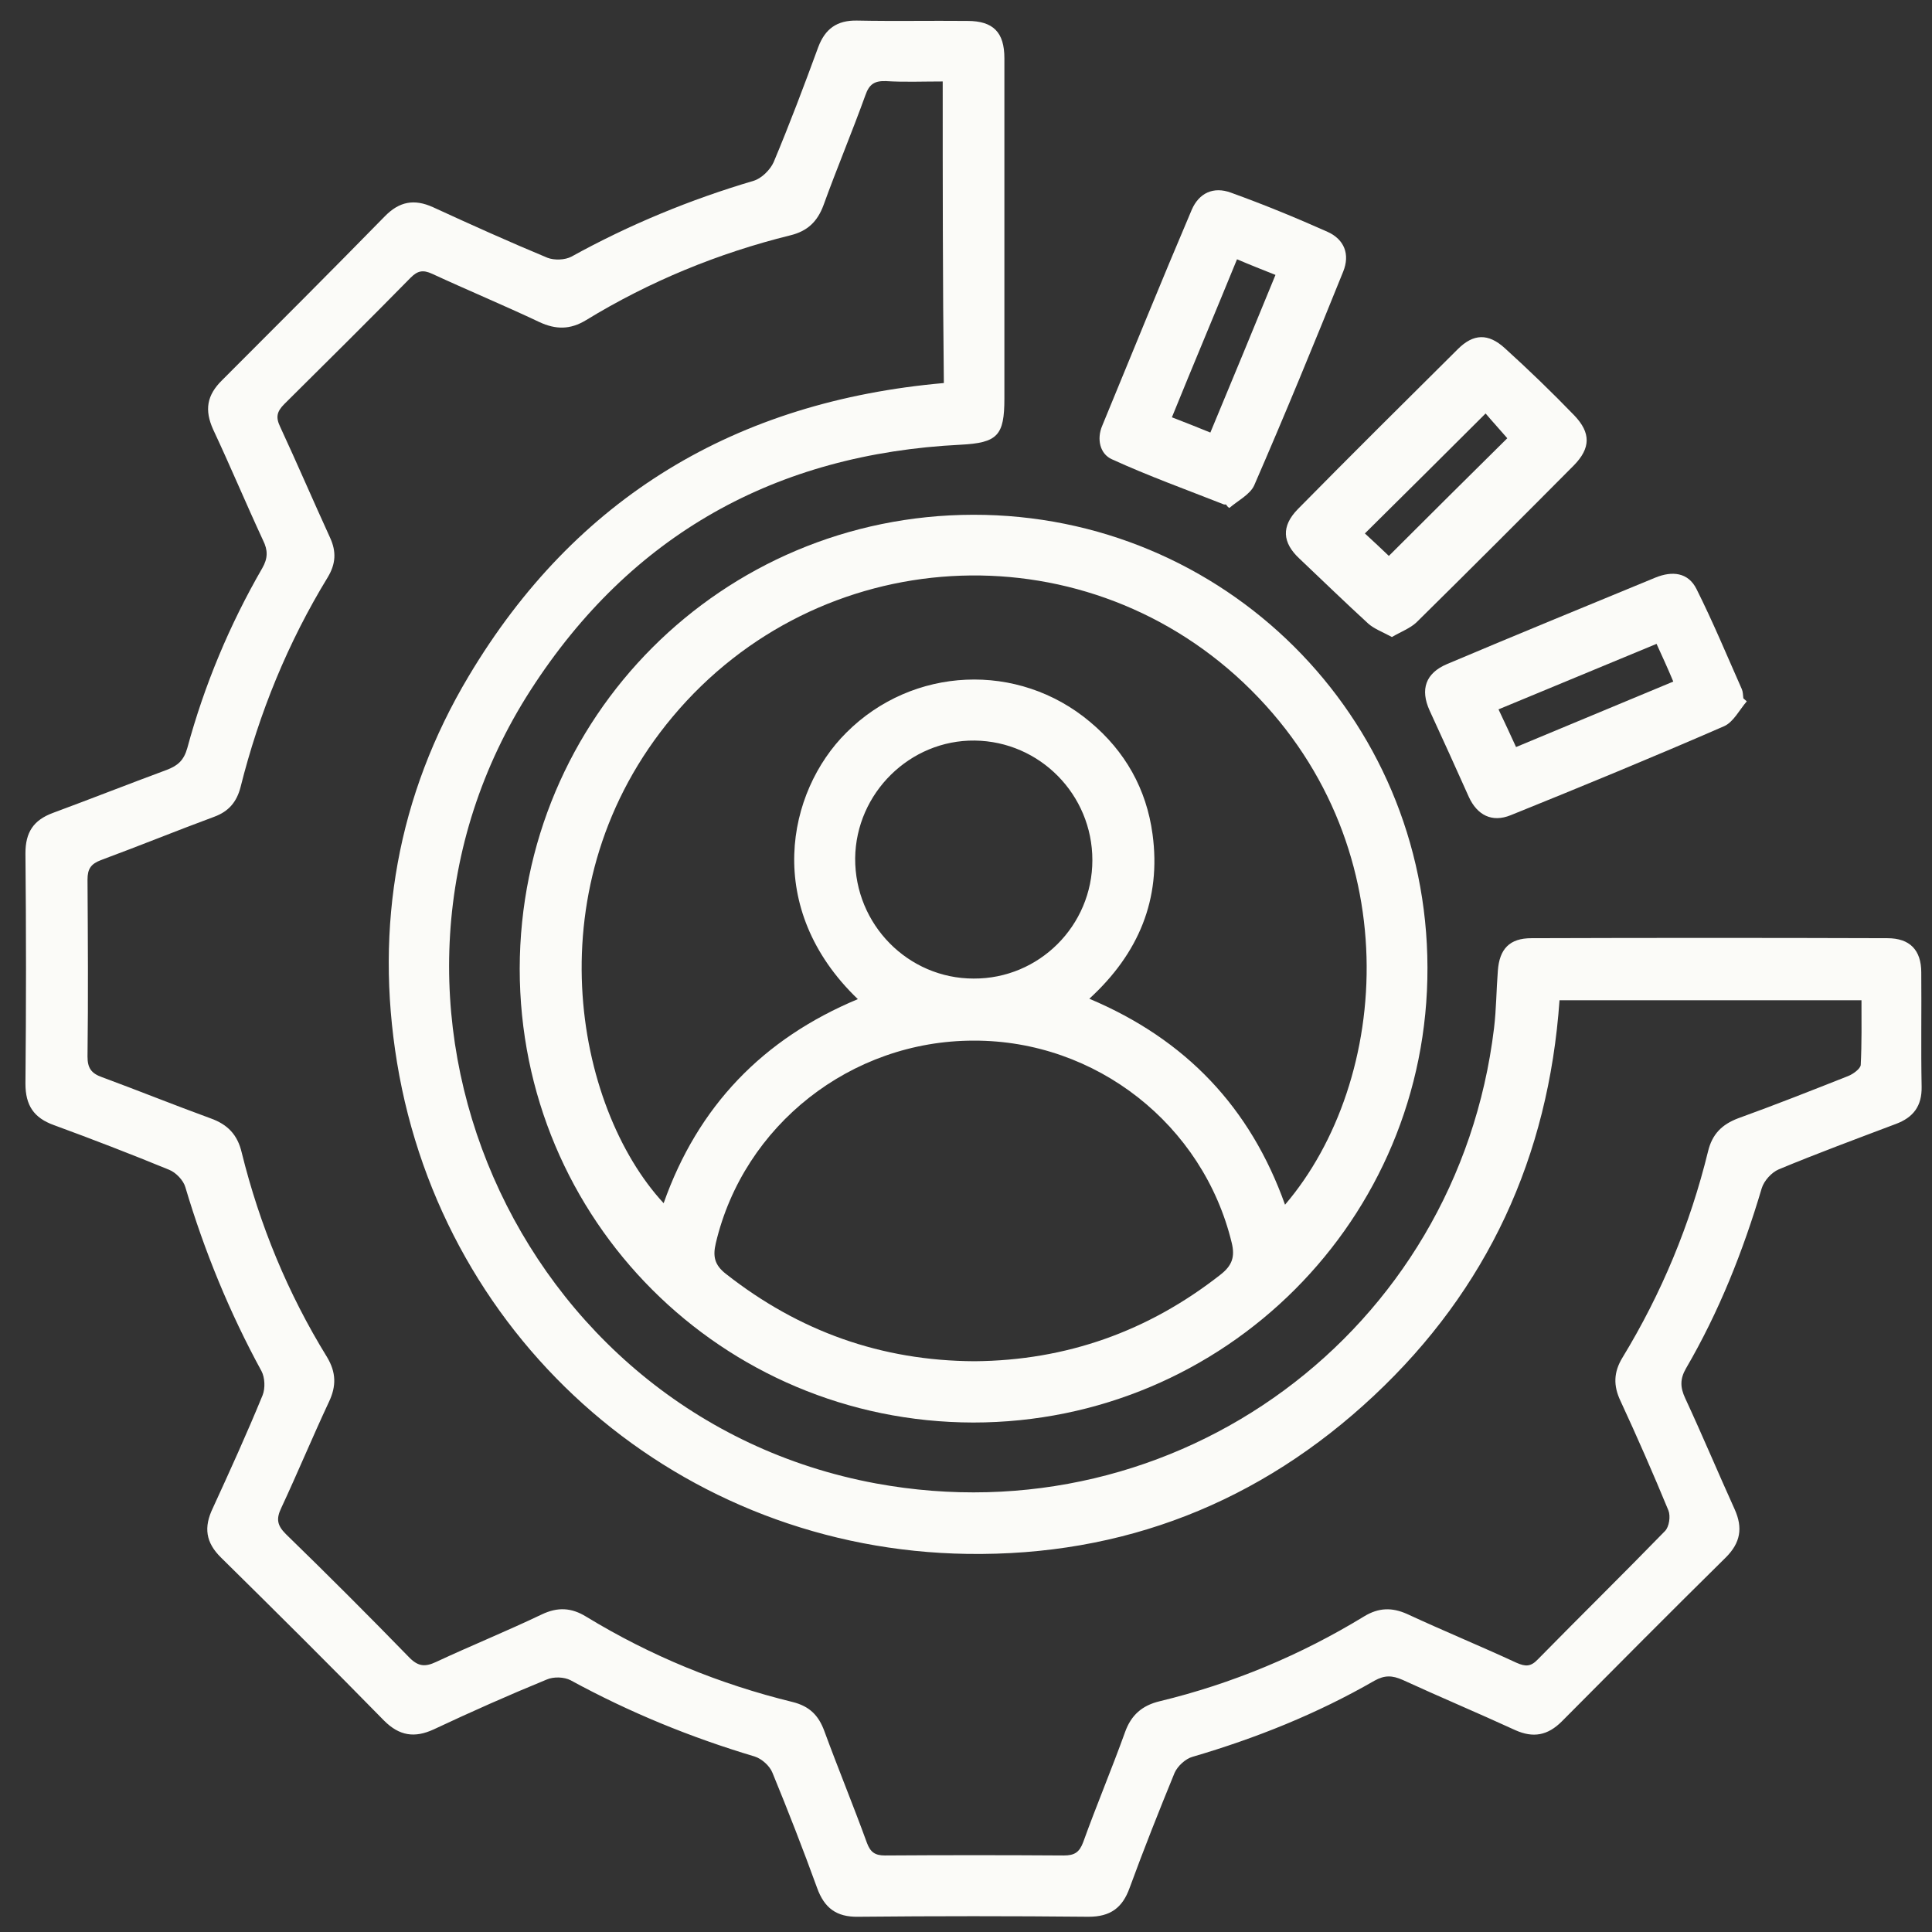
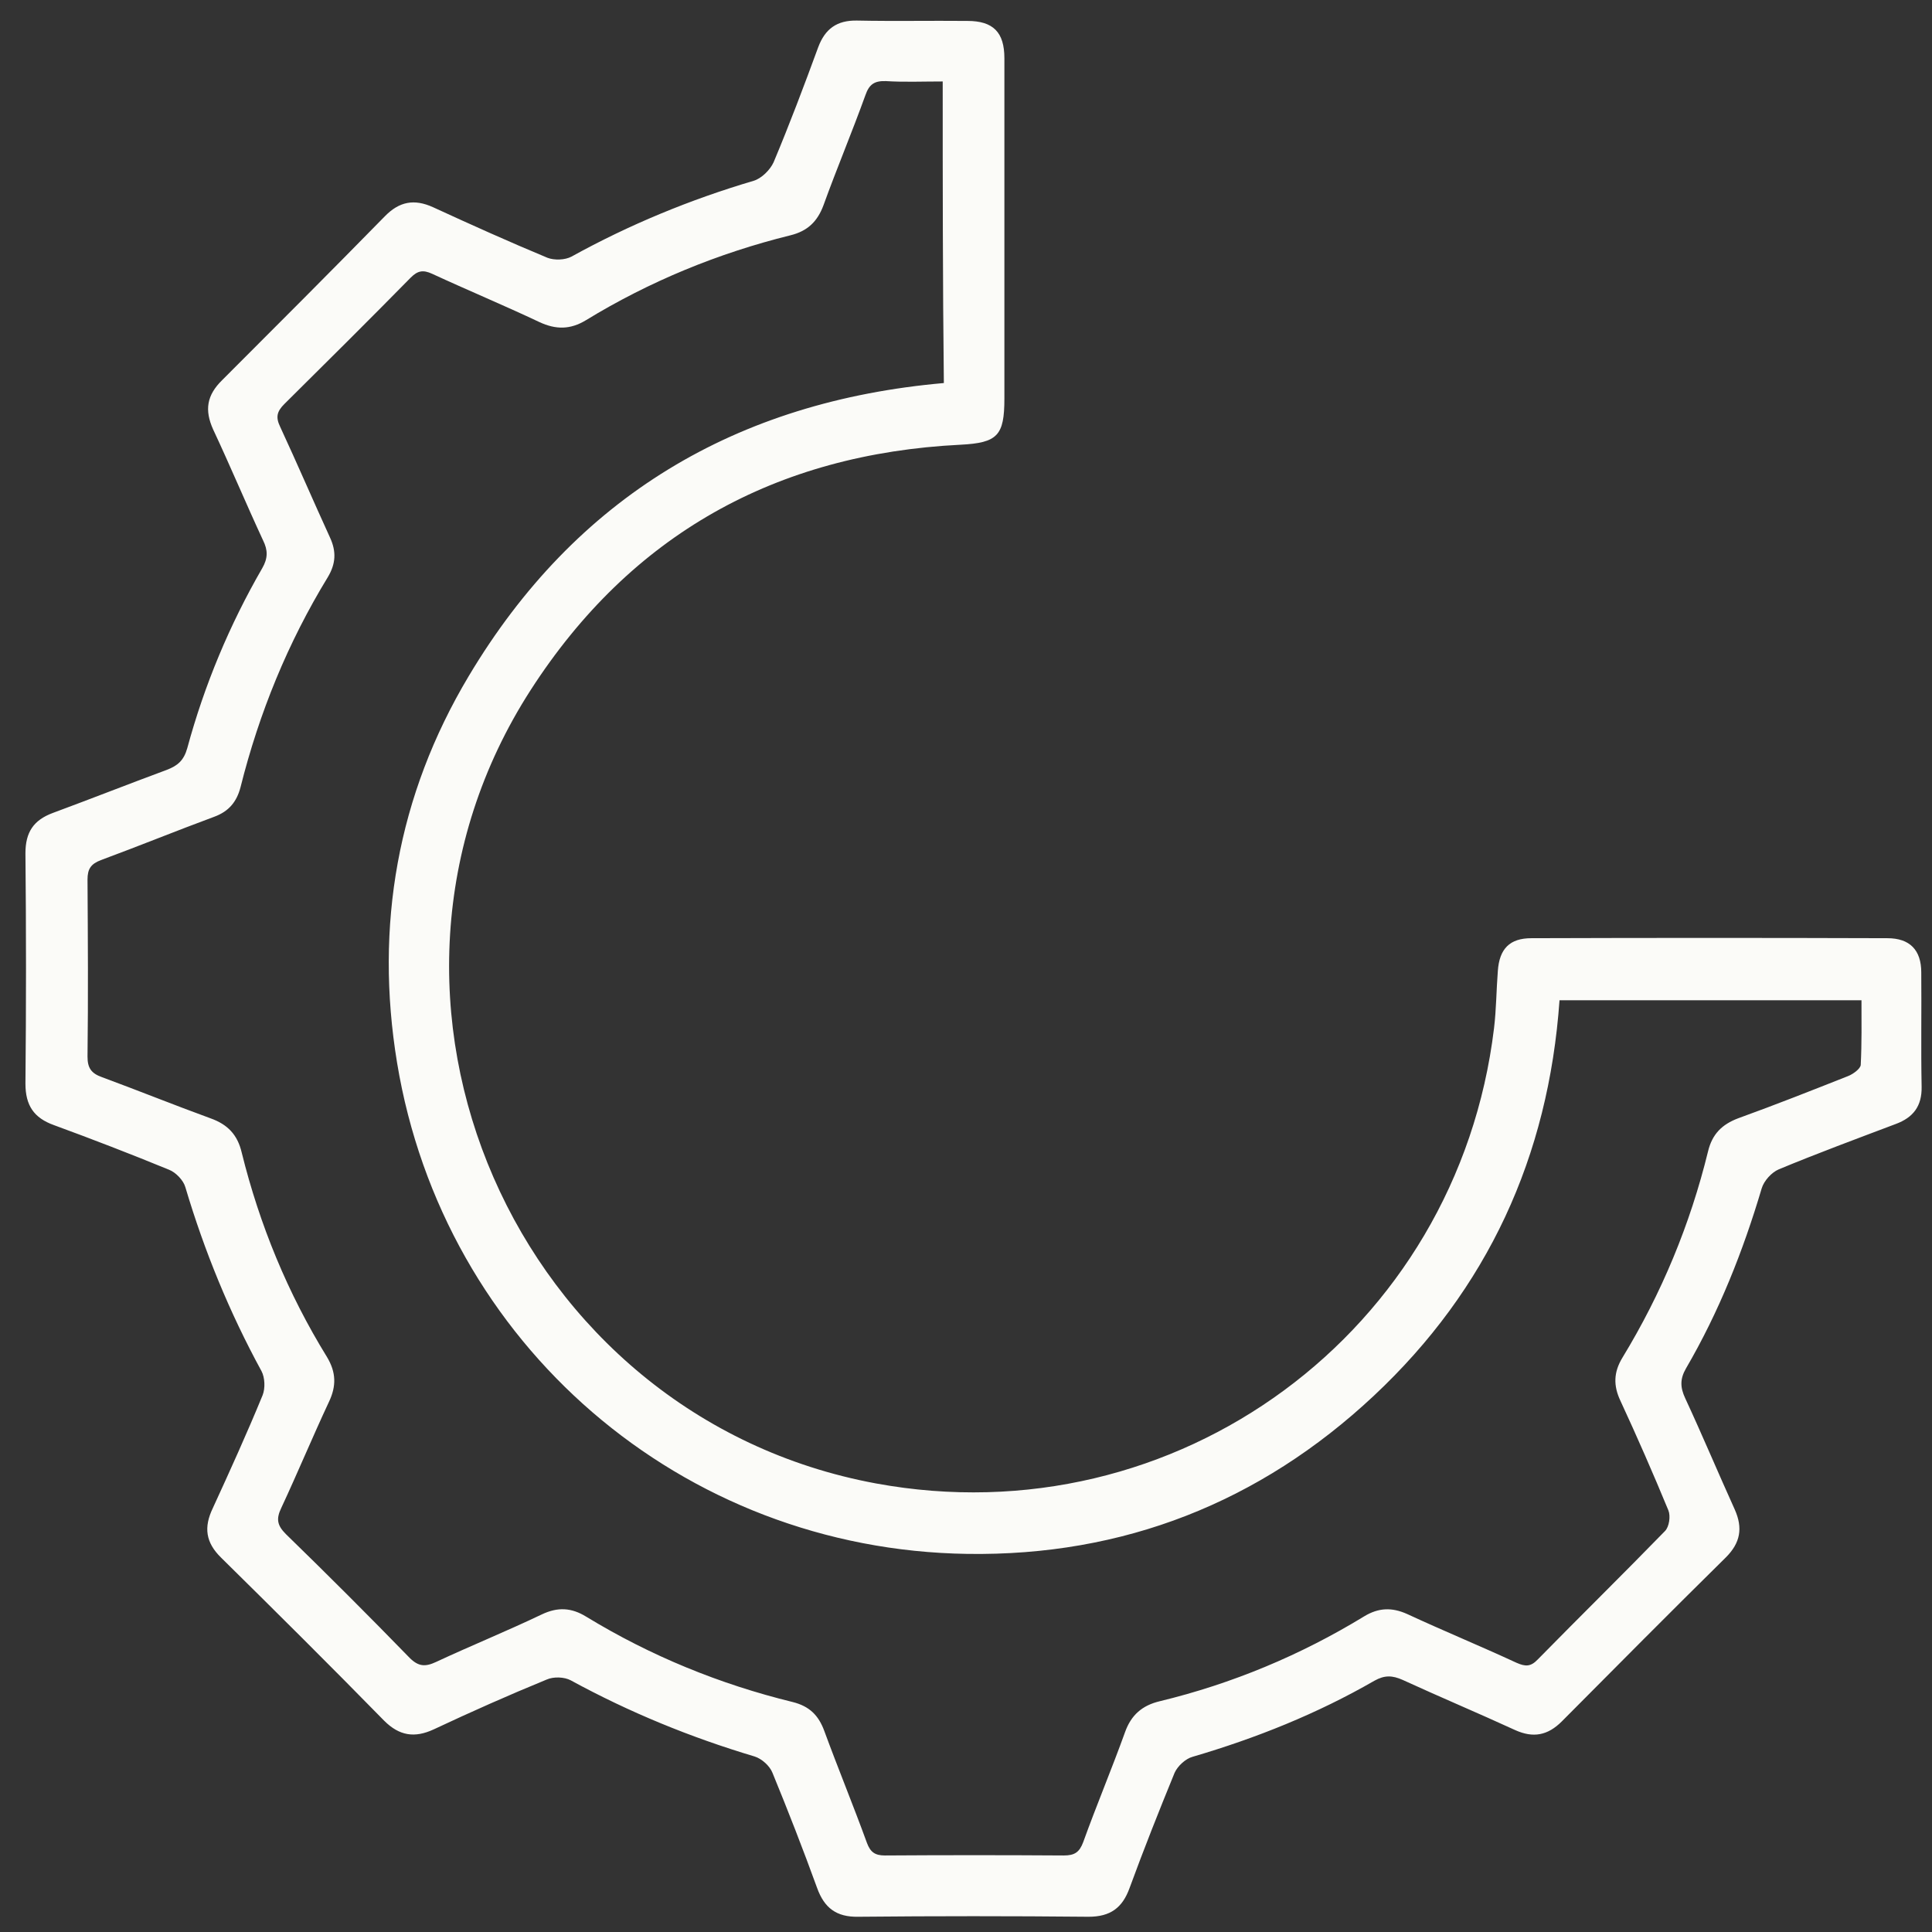
<svg xmlns="http://www.w3.org/2000/svg" width="54" height="54" viewBox="0 0 54 54" fill="none">
  <rect x="0" y="0" width="54" height="54" fill="#333333" stroke="none" />
  <path d="M28.073 6.513C28.073 8.056 28.073 9.599 28.073 11.143C28.073 12.175 27.881 12.377 26.849 12.43C21.687 12.686 17.632 14.942 14.834 19.284C9.278 27.904 14.397 39.6 24.486 41.463C32.883 43.006 40.737 37.227 41.759 28.735C41.823 28.202 41.823 27.67 41.865 27.138C41.908 26.521 42.195 26.223 42.802 26.223C46.122 26.212 49.432 26.212 52.752 26.223C53.38 26.223 53.7 26.553 53.7 27.181C53.71 28.245 53.689 29.309 53.71 30.373C53.721 30.916 53.476 31.235 52.987 31.416C51.89 31.831 50.794 32.236 49.719 32.683C49.517 32.768 49.304 33.002 49.24 33.215C48.719 34.971 48.048 36.663 47.123 38.249C46.952 38.547 46.963 38.781 47.101 39.079C47.58 40.111 48.017 41.154 48.485 42.187C48.719 42.708 48.645 43.123 48.24 43.528C46.697 45.049 45.175 46.582 43.653 48.114C43.259 48.508 42.855 48.583 42.355 48.359C41.312 47.88 40.248 47.433 39.205 46.954C38.917 46.827 38.704 46.816 38.417 46.976C36.81 47.902 35.107 48.583 33.33 49.104C33.138 49.157 32.915 49.36 32.83 49.551C32.394 50.615 31.968 51.69 31.574 52.765C31.372 53.329 31.031 53.574 30.425 53.574C28.275 53.553 26.136 53.553 23.986 53.574C23.379 53.585 23.039 53.329 22.837 52.765C22.443 51.68 22.028 50.615 21.591 49.551C21.517 49.36 21.293 49.157 21.091 49.094C19.303 48.561 17.59 47.859 15.951 46.965C15.77 46.869 15.472 46.859 15.28 46.944C14.216 47.38 13.163 47.848 12.12 48.338C11.588 48.583 11.162 48.519 10.736 48.093C9.236 46.561 7.714 45.049 6.181 43.538C5.745 43.112 5.692 42.687 5.947 42.155C6.426 41.112 6.905 40.058 7.341 38.994C7.416 38.802 7.405 38.504 7.309 38.323C6.415 36.684 5.713 34.971 5.181 33.183C5.128 32.992 4.915 32.768 4.723 32.694C3.659 32.257 2.584 31.842 1.509 31.448C0.945 31.246 0.711 30.895 0.711 30.288C0.732 28.139 0.732 26 0.711 23.85C0.711 23.264 0.934 22.924 1.477 22.722C2.541 22.328 3.595 21.913 4.659 21.519C4.968 21.402 5.138 21.253 5.234 20.912C5.713 19.146 6.415 17.464 7.331 15.879C7.49 15.602 7.49 15.378 7.352 15.102C6.873 14.069 6.437 13.026 5.958 12.005C5.713 11.462 5.777 11.047 6.213 10.621C7.735 9.099 9.257 7.577 10.757 6.045C11.162 5.63 11.577 5.555 12.098 5.789C13.163 6.279 14.227 6.758 15.302 7.205C15.493 7.279 15.791 7.269 15.972 7.173C17.59 6.279 19.293 5.577 21.059 5.055C21.283 4.991 21.527 4.747 21.623 4.534C22.07 3.469 22.475 2.395 22.869 1.32C23.06 0.809 23.39 0.564 23.954 0.575C24.986 0.596 26.008 0.575 27.04 0.585C27.764 0.585 28.073 0.905 28.073 1.628C28.073 3.246 28.073 4.885 28.073 6.513ZM26.349 2.277C25.785 2.277 25.274 2.299 24.763 2.267C24.444 2.256 24.295 2.352 24.188 2.661C23.816 3.693 23.39 4.704 23.017 5.736C22.847 6.194 22.57 6.46 22.092 6.577C20.07 7.077 18.154 7.865 16.377 8.95C15.94 9.216 15.536 9.216 15.078 9.003C14.088 8.535 13.067 8.11 12.077 7.652C11.822 7.535 11.673 7.567 11.481 7.758C10.31 8.95 9.129 10.121 7.948 11.292C7.735 11.505 7.703 11.664 7.831 11.93C8.31 12.963 8.757 14.005 9.225 15.027C9.406 15.421 9.385 15.761 9.161 16.134C8.044 17.964 7.245 19.923 6.724 21.998C6.617 22.413 6.394 22.679 5.99 22.828C4.925 23.222 3.882 23.648 2.818 24.041C2.541 24.148 2.446 24.286 2.446 24.584C2.456 26.234 2.467 27.883 2.446 29.533C2.446 29.852 2.552 30.001 2.85 30.107C3.861 30.48 4.861 30.884 5.883 31.257C6.362 31.427 6.639 31.715 6.756 32.215C7.256 34.237 8.044 36.152 9.14 37.93C9.395 38.355 9.406 38.739 9.193 39.185C8.735 40.164 8.32 41.165 7.863 42.144C7.714 42.453 7.746 42.634 7.99 42.878C9.161 44.017 10.31 45.166 11.449 46.337C11.694 46.582 11.886 46.593 12.184 46.454C13.163 45.997 14.163 45.592 15.142 45.124C15.589 44.911 15.972 44.932 16.387 45.188C18.186 46.284 20.112 47.072 22.155 47.572C22.624 47.689 22.879 47.944 23.039 48.38C23.422 49.423 23.848 50.456 24.231 51.509C24.326 51.765 24.454 51.861 24.731 51.861C26.402 51.85 28.062 51.85 29.733 51.861C30.031 51.861 30.169 51.775 30.276 51.488C30.648 50.456 31.074 49.445 31.446 48.412C31.617 47.934 31.925 47.667 32.415 47.55C34.437 47.061 36.352 46.263 38.13 45.177C38.534 44.932 38.907 44.922 39.332 45.113C40.343 45.582 41.376 46.007 42.387 46.475C42.632 46.582 42.781 46.593 42.983 46.38C44.164 45.177 45.367 43.996 46.537 42.793C46.654 42.676 46.697 42.378 46.633 42.218C46.207 41.186 45.76 40.164 45.292 39.154C45.09 38.728 45.101 38.355 45.345 37.951C46.441 36.152 47.24 34.226 47.74 32.183C47.857 31.693 48.134 31.427 48.581 31.257C49.613 30.884 50.635 30.48 51.656 30.076C51.795 30.022 51.997 29.873 52.008 29.767C52.039 29.16 52.029 28.543 52.029 27.958C49.166 27.958 46.388 27.958 43.589 27.958C43.281 32.332 41.578 36.035 38.396 39.015C35.214 41.995 31.393 43.496 27.04 43.432C19.048 43.315 12.396 37.568 11.098 29.703C10.47 25.882 11.109 22.232 13.099 18.901C16.089 13.888 20.58 11.217 26.381 10.706C26.349 7.886 26.349 5.119 26.349 2.277Z" fill="#FBFBF8" />
-   <path d="M27.201 14.388C34.215 14.378 39.887 20.018 39.898 27.042C39.919 34.077 34.236 39.76 27.201 39.76C20.177 39.749 14.526 34.098 14.526 27.074C14.537 20.05 20.177 14.399 27.201 14.388ZM35.917 33.672C38.865 30.224 39.429 23.509 34.757 19.082C30.16 14.74 22.88 15.165 18.804 20.029C14.877 24.712 16.058 30.937 18.549 33.63C19.507 30.916 21.326 29.032 23.977 27.926C21.337 25.393 21.986 22.136 23.657 20.476C25.509 18.624 28.457 18.486 30.468 20.178C31.448 20.997 32.044 22.051 32.214 23.317C32.459 25.127 31.831 26.648 30.447 27.915C33.15 29.054 34.949 30.959 35.917 33.672ZM27.244 38.047C29.798 38.025 32.086 37.217 34.108 35.631C34.438 35.375 34.523 35.131 34.427 34.737C33.629 31.438 30.639 29.075 27.212 29.086C23.785 29.086 20.784 31.448 20.007 34.747C19.922 35.109 19.964 35.354 20.294 35.609C22.327 37.206 24.626 38.036 27.244 38.047ZM30.532 24.041C30.532 22.211 29.064 20.721 27.244 20.699C25.434 20.678 23.923 22.168 23.902 23.988C23.891 25.84 25.381 27.351 27.212 27.351C29.042 27.362 30.532 25.872 30.532 24.041Z" fill="#FBFBF8" />
-   <path d="M38.904 17.805C38.649 17.666 38.415 17.581 38.245 17.432C37.595 16.836 36.957 16.219 36.318 15.612C35.839 15.165 35.807 14.708 36.276 14.229C37.755 12.728 39.256 11.238 40.746 9.759C41.182 9.323 41.597 9.312 42.055 9.727C42.725 10.334 43.374 10.961 44.002 11.611C44.47 12.1 44.46 12.526 43.992 13.005C42.533 14.473 41.065 15.942 39.586 17.4C39.415 17.56 39.16 17.656 38.904 17.805ZM38.819 15.538C39.969 14.388 41.075 13.292 42.129 12.249C41.938 12.026 41.703 11.77 41.523 11.557C40.394 12.686 39.277 13.792 38.149 14.91C38.383 15.123 38.628 15.357 38.819 15.538Z" fill="#FBFBF8" />
-   <path d="M48.823 19.603C48.621 19.837 48.451 20.178 48.195 20.295C46.216 21.157 44.226 21.977 42.225 22.785C41.703 22.998 41.288 22.785 41.054 22.274C40.692 21.466 40.331 20.667 39.958 19.859C39.692 19.273 39.841 18.816 40.447 18.56C42.384 17.741 44.332 16.943 46.269 16.144C46.737 15.953 47.184 15.995 47.418 16.464C47.876 17.379 48.27 18.326 48.685 19.263C48.717 19.337 48.717 19.433 48.727 19.518C48.759 19.55 48.791 19.571 48.823 19.603ZM46.301 17.996C44.811 18.613 43.353 19.22 41.884 19.827C42.065 20.21 42.214 20.529 42.374 20.88C43.853 20.263 45.29 19.667 46.769 19.05C46.609 18.667 46.461 18.347 46.301 17.996Z" fill="#FBFBF8" />
-   <path d="M34.267 14.101C34.245 14.101 34.224 14.101 34.213 14.101C33.16 13.686 32.096 13.303 31.074 12.835C30.744 12.686 30.648 12.271 30.808 11.898C31.638 9.887 32.457 7.865 33.309 5.864C33.511 5.396 33.915 5.204 34.405 5.385C35.32 5.715 36.225 6.087 37.108 6.481C37.576 6.694 37.736 7.109 37.544 7.588C36.736 9.589 35.916 11.589 35.054 13.569C34.937 13.824 34.596 13.995 34.362 14.197C34.32 14.176 34.298 14.144 34.267 14.101ZM34.575 7.247C33.958 8.759 33.351 10.195 32.755 11.664C33.139 11.813 33.468 11.941 33.83 12.09C34.447 10.61 35.044 9.163 35.65 7.684C35.278 7.535 34.948 7.407 34.575 7.247Z" fill="#FBFBF8" />
</svg>